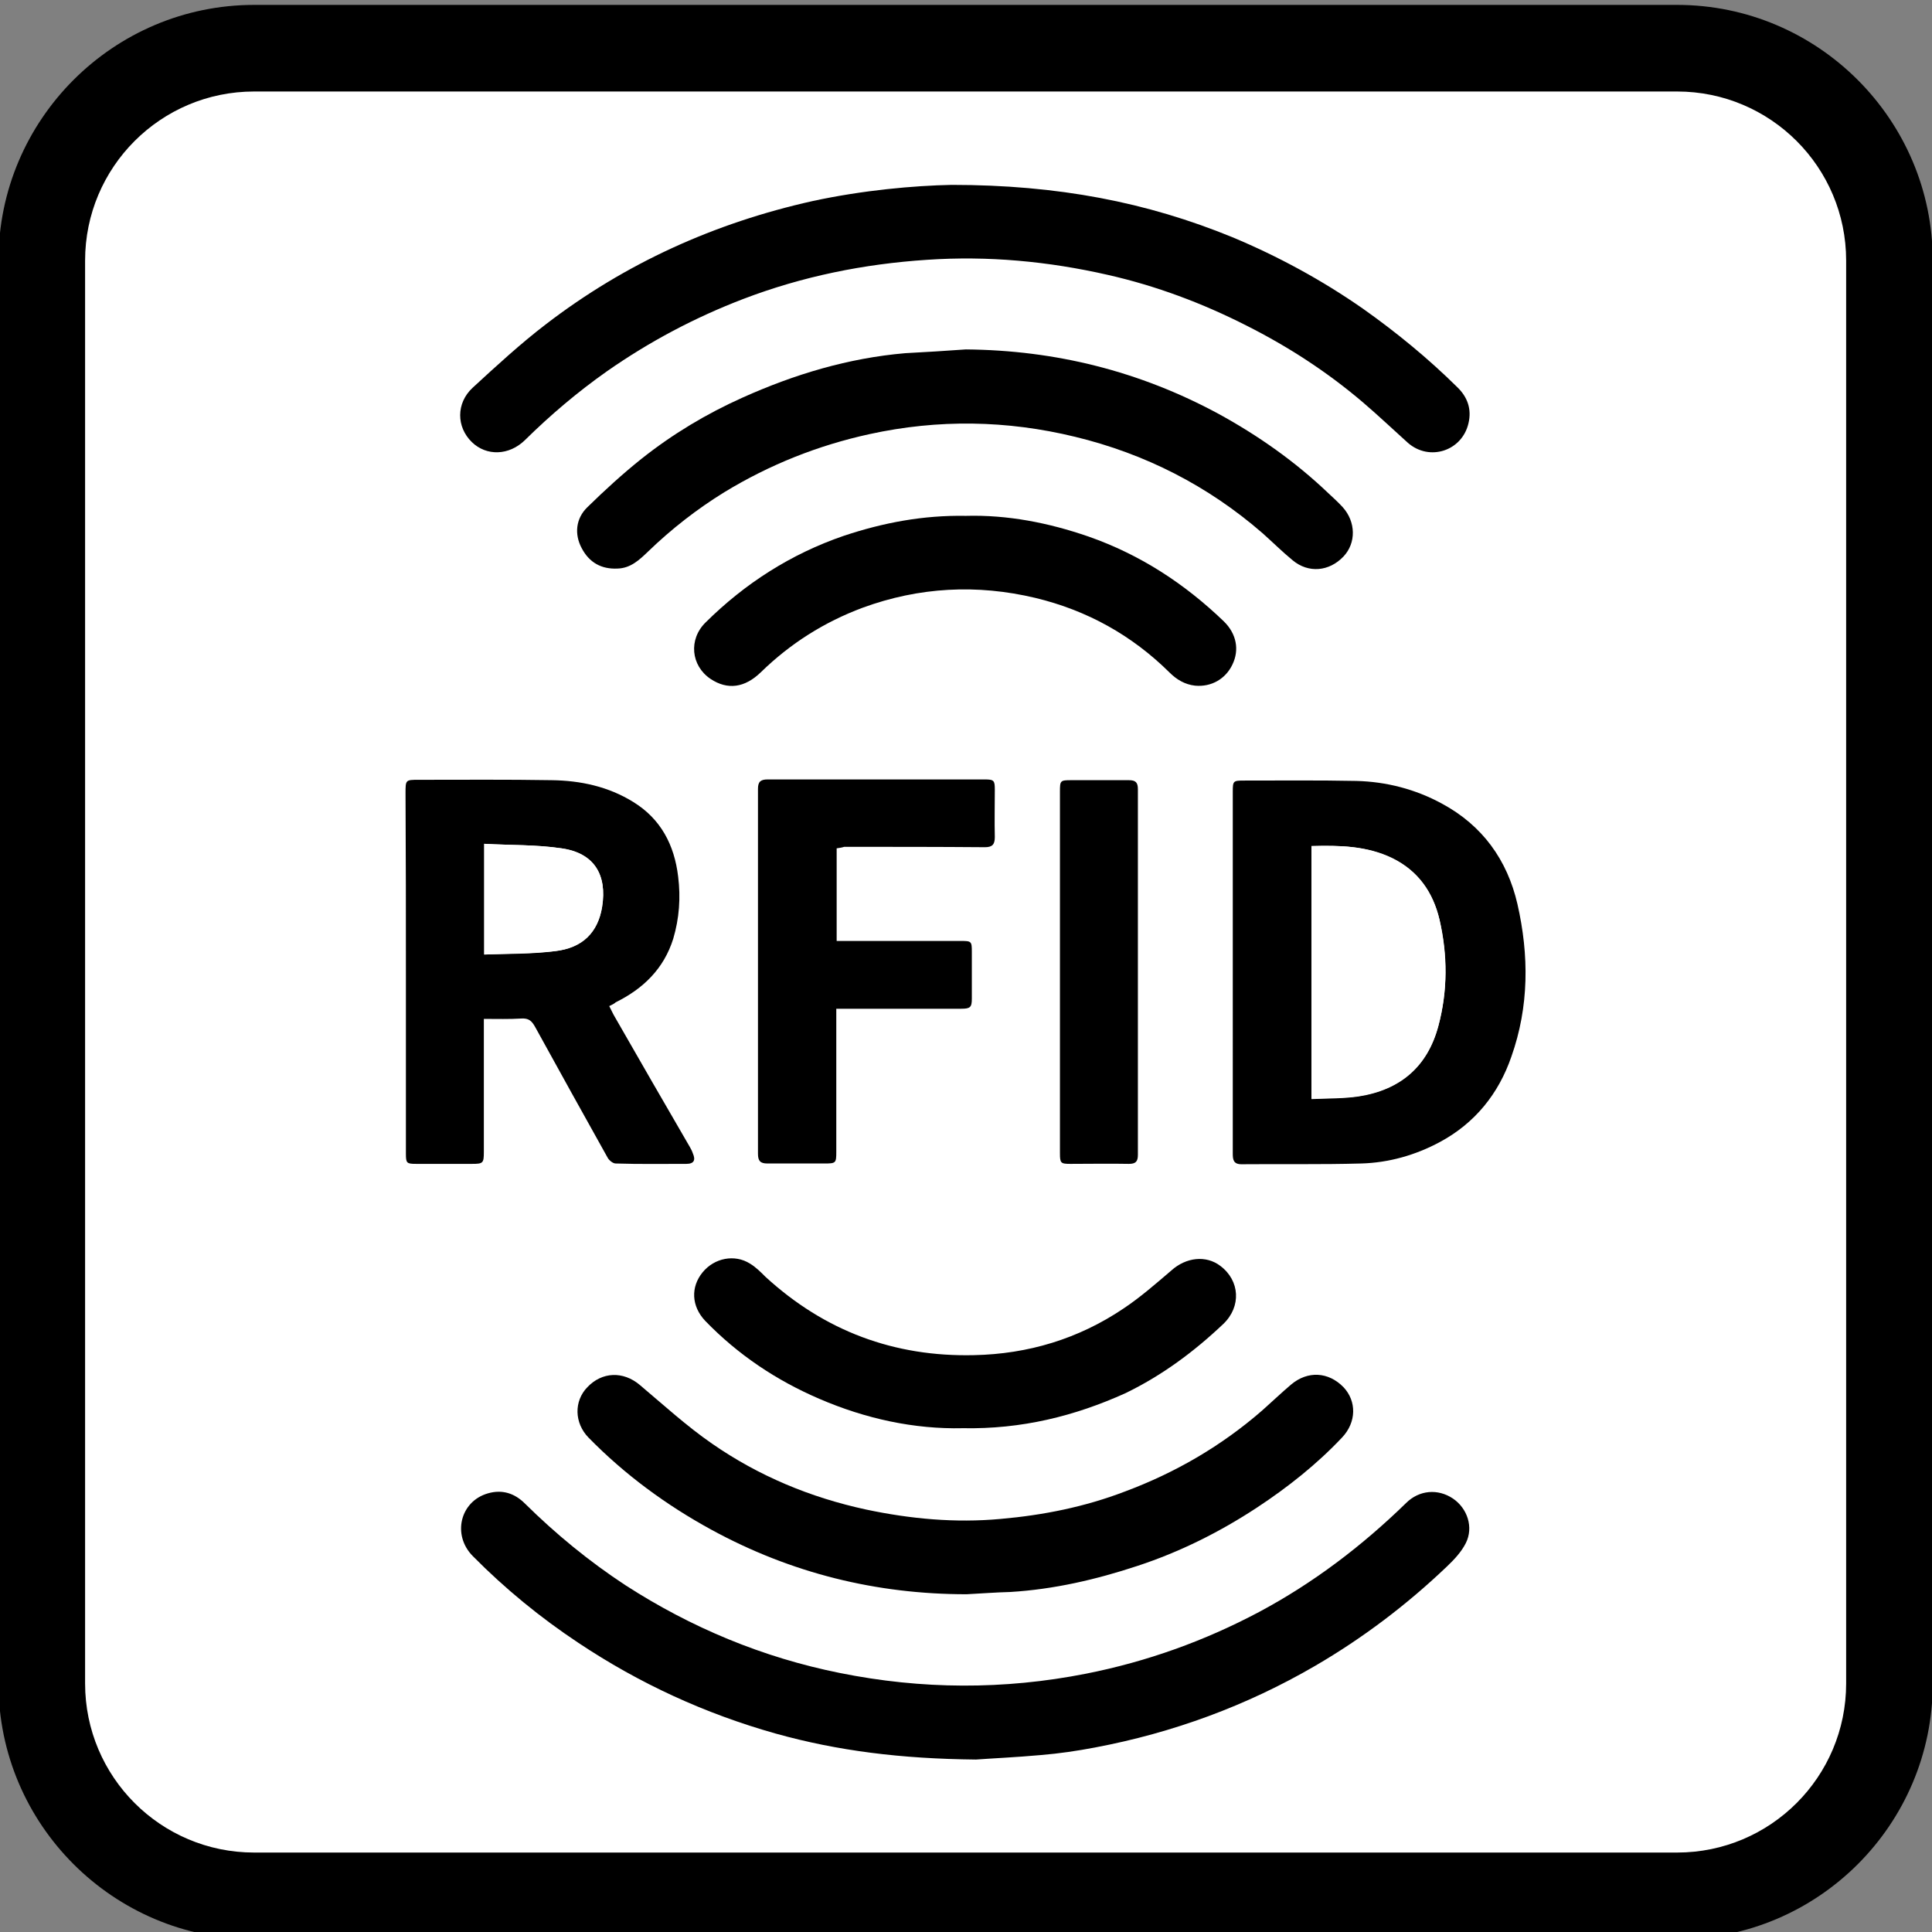
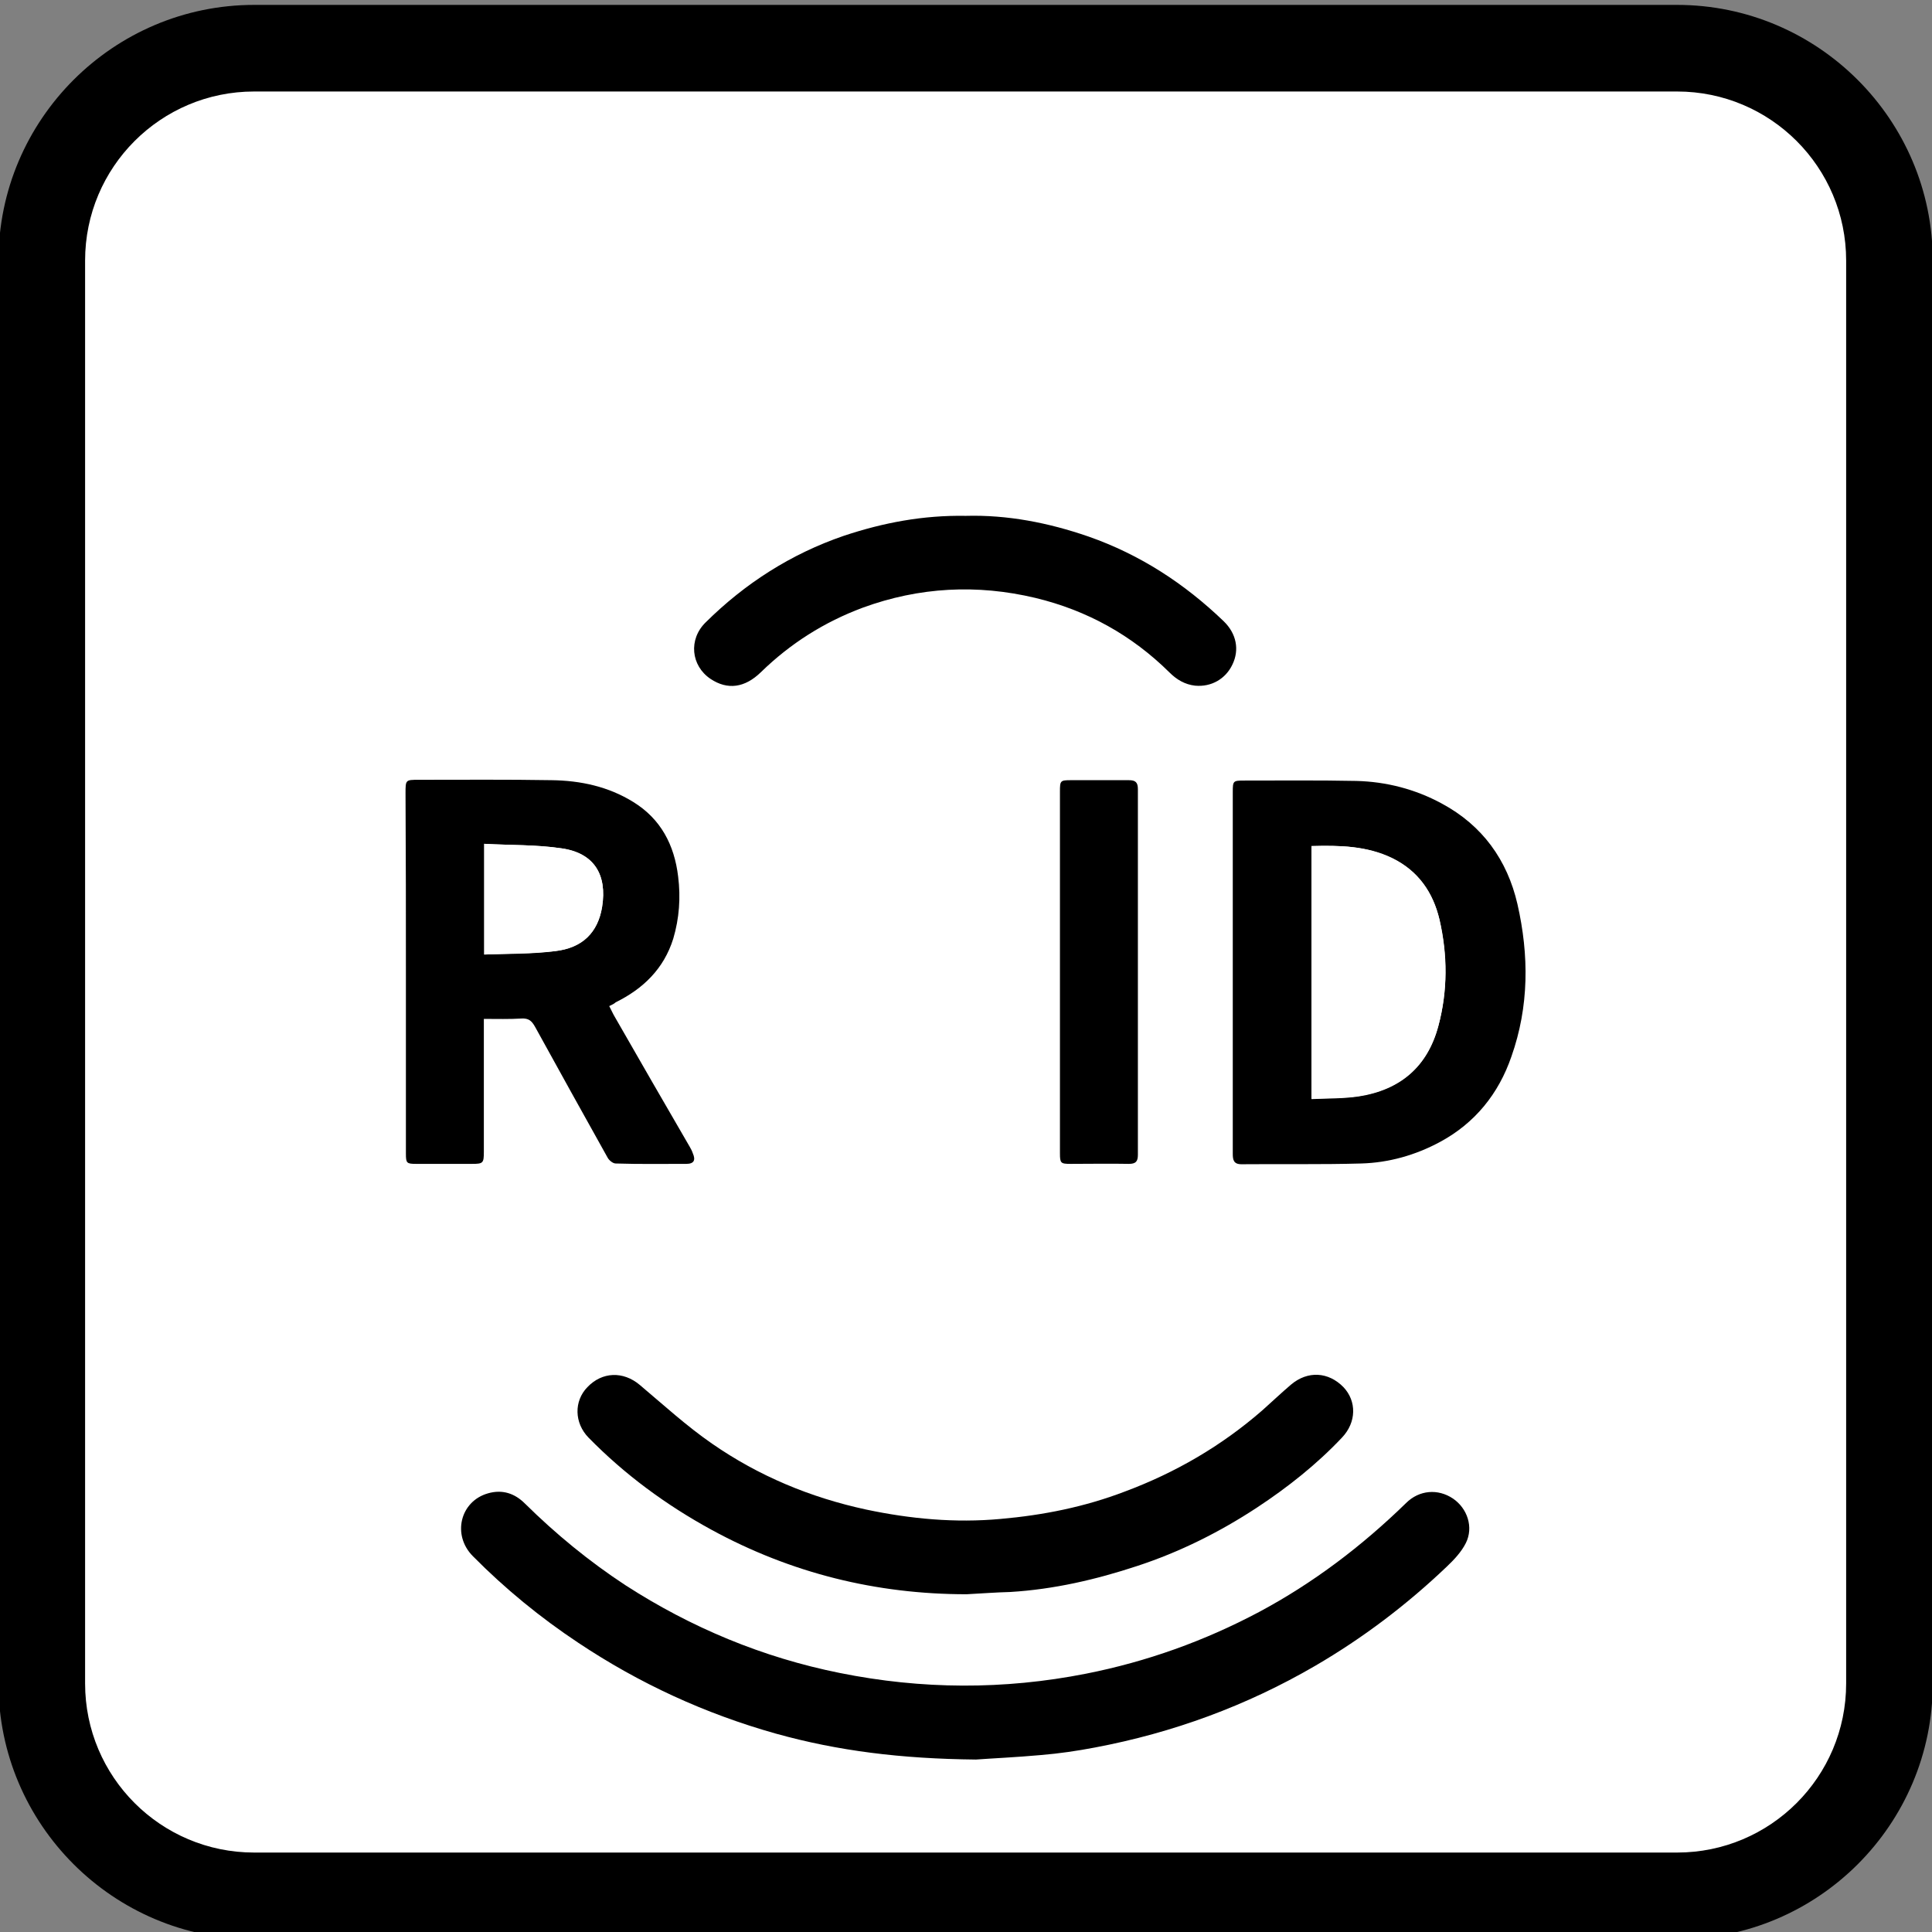
<svg xmlns="http://www.w3.org/2000/svg" version="1.1" id="Layer_1" x="0px" y="0px" viewBox="0 0 513.1 513.1" style="enable-background:new 0 0 513.1 513.1;" xml:space="preserve">
  <rect x="0" y="0" width="513.1" height="513.1" fill="#808080" stroke="none" />
  <style type="text/css">
	.st0{fill:#FFFFFF;}
</style>
  <g>
    <path class="st0" d="M445.4,503.5H67.5c-31.1,0-56.4-25.2-56.4-56.4V69.2c0-31.1,25.2-56.4,56.4-56.4h377.9   c31.1,0,56.4,25.2,56.4,56.4v377.9C501.8,478.3,476.5,503.5,445.4,503.5z" />
    <path d="M445.4,515H67.5c-37.4,0-67.9-30.5-67.9-67.9V69.2c0-37.4,30.5-67.9,67.9-67.9h377.9c37.4,0,67.9,30.5,67.9,67.9v377.9   C513.3,484.6,482.8,515,445.4,515z M67.5,24.3c-24.8,0-44.9,20.1-44.9,44.9v377.9c0,24.8,20.1,44.9,44.9,44.9h377.9   c24.8,0,44.9-20.1,44.9-44.9V69.2c0-24.8-20.1-44.9-44.9-44.9H67.5z" />
  </g>
  <g>
    <path class="st0" d="M252.7,49.1c-9.9,0.2-23.4,1.4-36.8,4.4c-25.9,5.8-49.6,16.6-70.8,32.7c-6.8,5.2-13.2,11-19.5,16.9   c-4.4,4.1-4.3,10.4-0.2,14.4c3.9,3.8,9.8,3.6,14.1-0.5c6.8-6.6,14.1-12.8,21.8-18.3c11.2-7.9,23.3-14.3,36.2-19.2   c15.7-6,32-9.3,48.8-10.4c16.2-1.1,32.2,0.4,48,4c12.8,2.9,25.2,7.5,36.9,13.5c11,5.6,21.3,12.3,30.8,20.3c4.1,3.5,7.9,7.2,12,10.8   c5.7,5,14.4,2.2,16.1-5.2c0.9-3.8-0.4-6.9-3-9.6c-7.8-7.6-16.1-14.6-25-20.8c-10.9-7.6-22.4-13.9-34.7-19   C304.6,53.7,281,49.1,252.7,49.1z M259.2,467.3c3.9-0.3,10.7-0.6,17.4-1.2c4.8-0.5,9.6-1.1,14.3-2c20.7-3.9,40.3-11.1,58.5-21.7   c12.7-7.4,24.3-16.2,34.9-26.3c2-1.9,4-3.9,5.1-6.3c2.1-4.2,0.4-9.2-3.4-11.8c-3.9-2.7-8.9-2.3-12.5,1.2   c-11.7,11.5-24.5,21.2-39,28.9c-14.5,7.8-29.8,13.3-46,16.4c-21.8,4.3-43.6,4.2-65.4-0.2c-20.5-4.1-39.4-12-56.9-23.3   c-9.7-6.3-18.6-13.5-26.7-21.7c-2.8-2.8-6.1-3.8-9.8-2.7c-7.4,2.1-9.6,11.1-4,16.7c8.5,8.6,17.9,16.3,28,23   c16.2,10.8,33.7,18.8,52.4,24.1C222.5,465,239.3,467,259.2,467.3z M161.8,267.2c0.7-0.4,1.2-0.6,1.7-0.8   c7.4-3.6,12.8-8.9,15.3-16.9c1.7-5.4,2-11,1.3-16.5c-1-8.4-4.7-15.2-11.9-19.8c-6.6-4.1-14-5.7-21.7-5.8   c-11.8-0.2-23.6-0.1-35.3-0.1c-3.5,0-3.5,0-3.5,3.6c0,16.3,0.1,32.5,0.1,48.8c0,15.6,0,31.3,0,46.9c0,2.5,0.2,2.7,2.7,2.7   c5,0,9.9,0,14.9,0c2.9,0,3.1-0.2,3.1-3.2c0-11,0-22,0-33c0-0.7,0-1.5,0-2.3c3.5,0,6.8,0.1,10-0.1c1.9-0.1,2.8,0.6,3.6,2.2   c6.4,11.6,12.8,23.3,19.3,34.8c0.4,0.7,1.4,1.5,2.1,1.5c6.3,0.1,12.5,0.1,18.8,0.1c2,0,2.5-1,1.7-2.8c-0.3-0.6-0.5-1.1-0.8-1.7   c-6.6-11.5-13.3-23-19.9-34.5C162.8,269.2,162.4,268.3,161.8,267.2z M327.4,258.2C327.4,258.2,327.4,258.2,327.4,258.2   c0,16,0,32.1,0,48.1c0,1.6,0.2,2.8,2.3,2.8c10.6-0.1,21.2,0.1,31.8-0.2c7.4-0.2,14.4-2.2,20.9-5.7c9.3-5,15.6-12.8,19-22.7   c4.6-13.3,4.6-26.9,1.6-40.5c-2.7-11.7-9.3-20.9-20.1-26.7c-7.1-3.8-14.7-5.8-22.7-6c-9.9-0.2-19.8-0.1-29.8-0.1c-2.9,0-3,0.1-3,3   C327.4,226.2,327.4,242.2,327.4,258.2z M256.7,423.4c3.8-0.2,7.7-0.5,11.5-0.7c11.6-0.6,22.7-3.2,33.7-6.9   c11.3-3.8,21.9-9,31.8-15.5c8.2-5.4,15.9-11.4,22.6-18.6c3.8-4.1,3.9-9.7,0.4-13.4c-3.9-4.1-9.5-4.4-13.9-0.7   c-2.6,2.2-5.1,4.6-7.7,6.9c-10.8,9.4-23,16.4-36.4,21.5c-10.7,4-21.8,6.3-33.1,7.3c-12,1-23.9,0-35.7-2.5   c-14.8-3.2-28.5-8.9-40.9-17.5c-6.7-4.7-12.8-10.3-19.2-15.6c-4.4-3.7-10-3.5-13.9,0.6c-3.6,3.7-3.5,9.5,0.3,13.4   c9.6,9.9,20.6,18,32.7,24.5C210.1,417.8,232.7,423.3,256.7,423.4z M256.5,92.8c-5.3,0.4-10.7,0.7-16,1.2   c-15.1,1.3-29.4,5.6-43.2,11.8c-9.6,4.3-18.7,9.8-26.9,16.3c-5,4-9.7,8.3-14.3,12.8c-3.1,3-3.4,7.2-1.5,10.9c2,3.8,5.2,5.5,9.5,5.4   c3.5-0.1,5.8-2.3,8.1-4.5c6.2-6,13-11.3,20.3-15.8c11.9-7.4,24.7-12.5,38.5-15.4c18.3-3.9,36.5-3.6,54.6,0.7   c18.6,4.5,35.3,13,49.8,25.6c2.7,2.3,5.2,4.9,8,7.2c4.2,3.5,9.7,3,13.5-1c3.4-3.6,3.4-9.2-0.2-13.1c-1.2-1.3-2.5-2.5-3.8-3.7   c-8.8-8.3-18.5-15.3-29.2-21.1C302.6,98.6,280.3,93,256.5,92.8z M222.2,225.3c0.7-0.1,1.4-0.2,2.1-0.2c12.5,0,24.9,0,37.4,0.1   c2,0,2.7-0.8,2.6-2.7c-0.1-4.2,0-8.4,0-12.6c0-2.5-0.2-2.7-2.7-2.7c-19.2,0-38.4,0-57.6,0c-1.8,0-2.6,0.6-2.6,2.5   c0,32.3,0,64.6,0,96.9c0,1.9,0.7,2.6,2.5,2.6c5-0.1,10.1,0,15.1,0c3,0,3.2-0.1,3.2-3.1c0-11.9,0-23.8,0-35.7c0-0.7,0-1.4,0-2.3   c1.2,0,2,0,2.8,0c10.1,0,20.2,0,30.4,0c2.4,0,2.8-0.4,2.8-2.7c0-4.1,0-8.2,0-12.4c0-2.8-0.1-2.9-2.9-2.9c-10.2,0-20.4,0-30.6,0   c-0.8,0-1.6,0-2.4,0C222.2,241.5,222.2,233.5,222.2,225.3z M256.5,137c-11.4-0.2-21.9,1.8-32.3,5.3c-14.1,4.8-26.2,12.6-36.7,23   c-4.6,4.6-3.9,11.5,1.3,15c4.5,3,9.1,2.4,13.4-1.8c7.8-7.6,16.8-13.4,27-17.1c15-5.5,30.3-6.4,45.9-2.6   c13.7,3.3,25.6,9.9,35.6,19.8c1.9,1.9,4.1,3.2,6.8,3.5c4.3,0.5,8.1-1.7,9.9-5.6c1.9-3.9,1.1-8.2-2.3-11.5   c-10.4-10-22.2-17.7-35.9-22.5C278.4,138.8,267.5,136.7,256.5,137z M255.7,379.3c15.6,0.3,29.7-3.2,43.1-9.6   c9.7-4.6,18.2-11,26-18.4c4.8-4.6,4.4-11.5-0.8-15.4c-3.9-2.9-9.1-2.2-13,1.2c-4.1,3.6-8.2,7.1-12.7,10.1   c-11.9,8.1-25.3,12-39.7,12.4c-21.2,0.5-39.7-6.4-55.4-20.8c-1.3-1.2-2.6-2.5-4.1-3.5c-4.1-2.6-9.5-1.5-12.6,2.3   c-3.2,4-3,9,0.7,12.9c8.6,9,18.8,15.8,30.3,20.7C230,376.8,242.9,379.7,255.7,379.3z M281.5,257.9c0,16.1,0,32.2,0,48.4   c0,2.6,0.2,2.8,2.8,2.8c5.2,0,10.3-0.1,15.5,0c1.8,0,2.4-0.6,2.4-2.4c0-32.4,0-64.8,0-97.1c0-1.8-0.6-2.4-2.4-2.4   c-5.1,0.1-10.2,0-15.3,0c-2.9,0-3,0.2-3,3C281.5,226.1,281.5,242,281.5,257.9z" />
-     <path d="M252.7,49.1c28.3,0,51.9,4.6,74.6,13.9c12.2,5.1,23.8,11.4,34.7,19c8.9,6.3,17.3,13.2,25,20.8c2.7,2.6,3.9,5.8,3,9.6   c-1.7,7.4-10.4,10.2-16.1,5.2c-4-3.6-7.9-7.3-12-10.8c-9.4-8-19.7-14.7-30.8-20.3c-11.8-6-24.1-10.6-36.9-13.5   c-15.8-3.6-31.8-5.1-48-4c-16.8,1.1-33.1,4.4-48.8,10.4c-12.8,4.9-24.9,11.3-36.2,19.2c-7.8,5.5-15,11.6-21.8,18.3   c-4.2,4.1-10.2,4.3-14.1,0.5c-4.1-4-4.2-10.3,0.2-14.4c6.3-5.8,12.7-11.7,19.5-16.9c21.1-16.2,44.8-26.9,70.8-32.7   C229.2,50.5,242.8,49.3,252.7,49.1z" />
    <path d="M259.2,467.3c-19.9-0.2-36.7-2.3-53.2-6.9c-18.8-5.3-36.2-13.3-52.4-24.1c-10.1-6.7-19.5-14.4-28-23   c-5.6-5.6-3.4-14.6,4-16.7c3.8-1.1,7.1,0,9.8,2.7c8.2,8.1,17.1,15.4,26.7,21.7c17.5,11.3,36.5,19.2,56.9,23.3   c21.8,4.4,43.6,4.5,65.4,0.2c16.2-3.2,31.5-8.7,46-16.4c14.4-7.7,27.3-17.5,39-28.9c3.5-3.5,8.5-3.9,12.5-1.2   c3.8,2.6,5.5,7.6,3.4,11.8c-1.2,2.4-3.2,4.5-5.1,6.3c-10.6,10.1-22.2,18.9-34.9,26.3c-18.2,10.6-37.8,17.8-58.5,21.7   c-4.7,0.9-9.5,1.6-14.3,2C269.9,466.7,263.2,467,259.2,467.3z" />
    <path d="M161.8,267.2c0.6,1.1,1,2.1,1.5,2.9c6.6,11.5,13.2,23,19.9,34.5c0.3,0.5,0.6,1.1,0.8,1.7c0.8,1.8,0.3,2.8-1.7,2.8   c-6.3,0-12.5,0.1-18.8-0.1c-0.7,0-1.7-0.8-2.1-1.5c-6.5-11.6-12.9-23.2-19.3-34.8c-0.9-1.6-1.7-2.3-3.6-2.2   c-3.2,0.2-6.5,0.1-10,0.1c0,0.8,0,1.6,0,2.3c0,11,0,22,0,33c0,3-0.2,3.2-3.1,3.2c-5,0-9.9,0-14.9,0c-2.5,0-2.7-0.2-2.7-2.7   c0-15.6,0-31.3,0-46.9c0-16.3,0-32.5-0.1-48.8c0-3.6,0-3.6,3.5-3.6c11.8,0,23.6-0.1,35.3,0.1c7.7,0.1,15.1,1.7,21.7,5.8   c7.3,4.5,10.9,11.4,11.9,19.8c0.7,5.6,0.3,11.1-1.3,16.5c-2.5,8-8,13.3-15.3,16.9C163.1,266.6,162.6,266.8,161.8,267.2z    M128.6,253.5c6.5-0.3,12.7-0.2,18.8-0.9c7.3-0.9,11.4-5.1,12.5-11.7c1.4-8.7-2.2-14.4-10.8-15.6c-6.7-1-13.5-0.8-20.5-1.2   C128.6,234.1,128.6,243.6,128.6,253.5z" />
    <path d="M327.4,258.2c0-16,0-32,0-47.9c0-2.9,0.1-3,3-3c9.9,0,19.8-0.1,29.8,0.1c8,0.2,15.7,2.2,22.7,6c10.8,5.8,17.4,15,20.1,26.7   c3.1,13.6,3.1,27.2-1.6,40.5c-3.4,9.9-9.7,17.7-19,22.7c-6.5,3.5-13.6,5.5-20.9,5.7c-10.6,0.3-21.2,0.1-31.8,0.2   c-2.1,0-2.3-1.2-2.3-2.8C327.4,290.3,327.4,274.2,327.4,258.2C327.4,258.2,327.4,258.2,327.4,258.2z M348.3,224.7   c0,22.4,0,44.6,0,67.2c4.3-0.2,8.4-0.1,12.5-0.7c11-1.7,18.3-7.8,21.2-18.7c2.5-9.3,2.4-18.8,0.3-28.2c-1.7-7.2-5.6-12.9-12.5-16.3   C362.9,224.6,355.7,224.5,348.3,224.7z" />
    <path d="M256.7,423.4c-24,0-46.6-5.6-67.7-17.1c-12.1-6.6-23.1-14.7-32.7-24.5c-3.8-3.9-3.9-9.7-0.3-13.4c3.9-4.1,9.5-4.3,13.9-0.6   c6.3,5.3,12.4,10.9,19.2,15.6c12.4,8.6,26.1,14.3,40.9,17.5c11.8,2.5,23.7,3.6,35.7,2.5c11.4-1,22.4-3.2,33.1-7.3   c13.4-5,25.6-12.1,36.4-21.5c2.6-2.3,5.1-4.7,7.7-6.9c4.4-3.7,9.9-3.4,13.9,0.7c3.5,3.7,3.5,9.3-0.4,13.4   c-6.7,7.1-14.4,13.2-22.6,18.6c-9.9,6.5-20.5,11.8-31.8,15.5c-10.9,3.6-22.1,6.2-33.7,6.9C264.4,422.9,260.6,423.2,256.7,423.4z" />
-     <path d="M256.5,92.8c23.8,0.2,46.2,5.8,67.1,17.1c10.6,5.8,20.4,12.7,29.2,21.1c1.3,1.2,2.6,2.4,3.8,3.7c3.5,3.9,3.6,9.5,0.2,13.1   c-3.8,4-9.3,4.5-13.5,1c-2.8-2.3-5.3-4.8-8-7.2c-14.5-12.6-31.2-21.1-49.8-25.6c-18.1-4.4-36.3-4.7-54.6-0.7   c-13.7,3-26.5,8.1-38.5,15.4c-7.3,4.5-14.1,9.8-20.3,15.8c-2.3,2.2-4.6,4.4-8.1,4.5c-4.3,0.2-7.5-1.6-9.5-5.4   c-2-3.7-1.6-7.9,1.5-10.9c4.6-4.5,9.3-8.8,14.3-12.8c8.3-6.6,17.3-12,26.9-16.3c13.8-6.2,28.1-10.5,43.2-11.8   C245.8,93.5,251.1,93.2,256.5,92.8z" />
-     <path d="M222.2,225.3c0,8.2,0,16.2,0,24.6c0.8,0,1.6,0,2.4,0c10.2,0,20.4,0,30.6,0c2.8,0,2.9,0.1,2.9,2.9c0,4.1,0,8.2,0,12.4   c0,2.3-0.4,2.7-2.8,2.7c-10.1,0-20.2,0-30.4,0c-0.8,0-1.6,0-2.8,0c0,0.9,0,1.6,0,2.3c0,11.9,0,23.8,0,35.7c0,3-0.1,3.1-3.2,3.1   c-5,0-10.1,0-15.1,0c-1.9,0-2.5-0.7-2.5-2.6c0-32.3,0-64.6,0-96.9c0-1.9,0.7-2.5,2.6-2.5c19.2,0,38.4,0,57.6,0   c2.5,0,2.7,0.3,2.7,2.7c0,4.2-0.1,8.4,0,12.6c0,1.9-0.6,2.7-2.6,2.7c-12.5-0.1-24.9-0.1-37.4-0.1   C223.6,225.1,222.9,225.2,222.2,225.3z" />
    <path d="M256.5,137c11-0.3,21.9,1.8,32.6,5.5c13.7,4.8,25.5,12.5,35.9,22.5c3.4,3.3,4.2,7.6,2.3,11.5c-1.8,3.8-5.6,6-9.9,5.6   c-2.7-0.3-4.9-1.6-6.8-3.5c-10-9.9-21.9-16.5-35.6-19.8c-15.5-3.7-30.9-2.9-45.9,2.6c-10.2,3.8-19.2,9.5-27,17.1   c-4.3,4.2-8.9,4.8-13.4,1.8c-5.2-3.5-5.9-10.5-1.3-15c10.5-10.4,22.7-18.2,36.7-23C234.6,138.8,245.2,136.8,256.5,137z" />
-     <path d="M255.7,379.3c-12.9,0.3-25.8-2.5-38.1-7.8c-11.4-4.9-21.6-11.7-30.3-20.7c-3.7-3.9-3.9-9-0.7-12.9   c3.1-3.8,8.5-4.9,12.6-2.3c1.5,0.9,2.8,2.2,4.1,3.5c15.7,14.4,34.2,21.3,55.4,20.8c14.3-0.3,27.7-4.3,39.7-12.4   c4.5-3,8.6-6.6,12.7-10.1c3.9-3.5,9.2-4.1,13-1.2c5.2,3.9,5.6,10.8,0.8,15.4c-7.8,7.4-16.3,13.7-26,18.4   C285.4,376.1,271.3,379.6,255.7,379.3z" />
    <path d="M281.5,257.9c0-15.9,0-31.8,0-47.7c0-2.9,0.1-3,3-3c5.1,0,10.2,0,15.3,0c1.8,0,2.4,0.6,2.4,2.4c0,32.4,0,64.8,0,97.1   c0,1.8-0.6,2.4-2.4,2.4c-5.2-0.1-10.3,0-15.5,0c-2.6,0-2.8-0.2-2.8-2.8C281.5,290.2,281.5,274.1,281.5,257.9z" />
    <path class="st0" d="M128.6,253.5c0-10,0-19.4,0-29.4c6.9,0.4,13.8,0.2,20.5,1.2c8.6,1.2,12.2,6.9,10.8,15.6   c-1.1,6.7-5.1,10.9-12.5,11.7C141.3,253.4,135.1,253.3,128.6,253.5z" />
    <path class="st0" d="M348.3,224.7c7.4-0.2,14.7-0.1,21.5,3.2c6.9,3.4,10.8,9.1,12.5,16.3c2.2,9.4,2.2,18.9-0.3,28.2   c-2.9,10.9-10.2,17-21.2,18.7c-4,0.6-8.2,0.5-12.5,0.7C348.3,269.3,348.3,247.1,348.3,224.7z" />
  </g>
</svg>